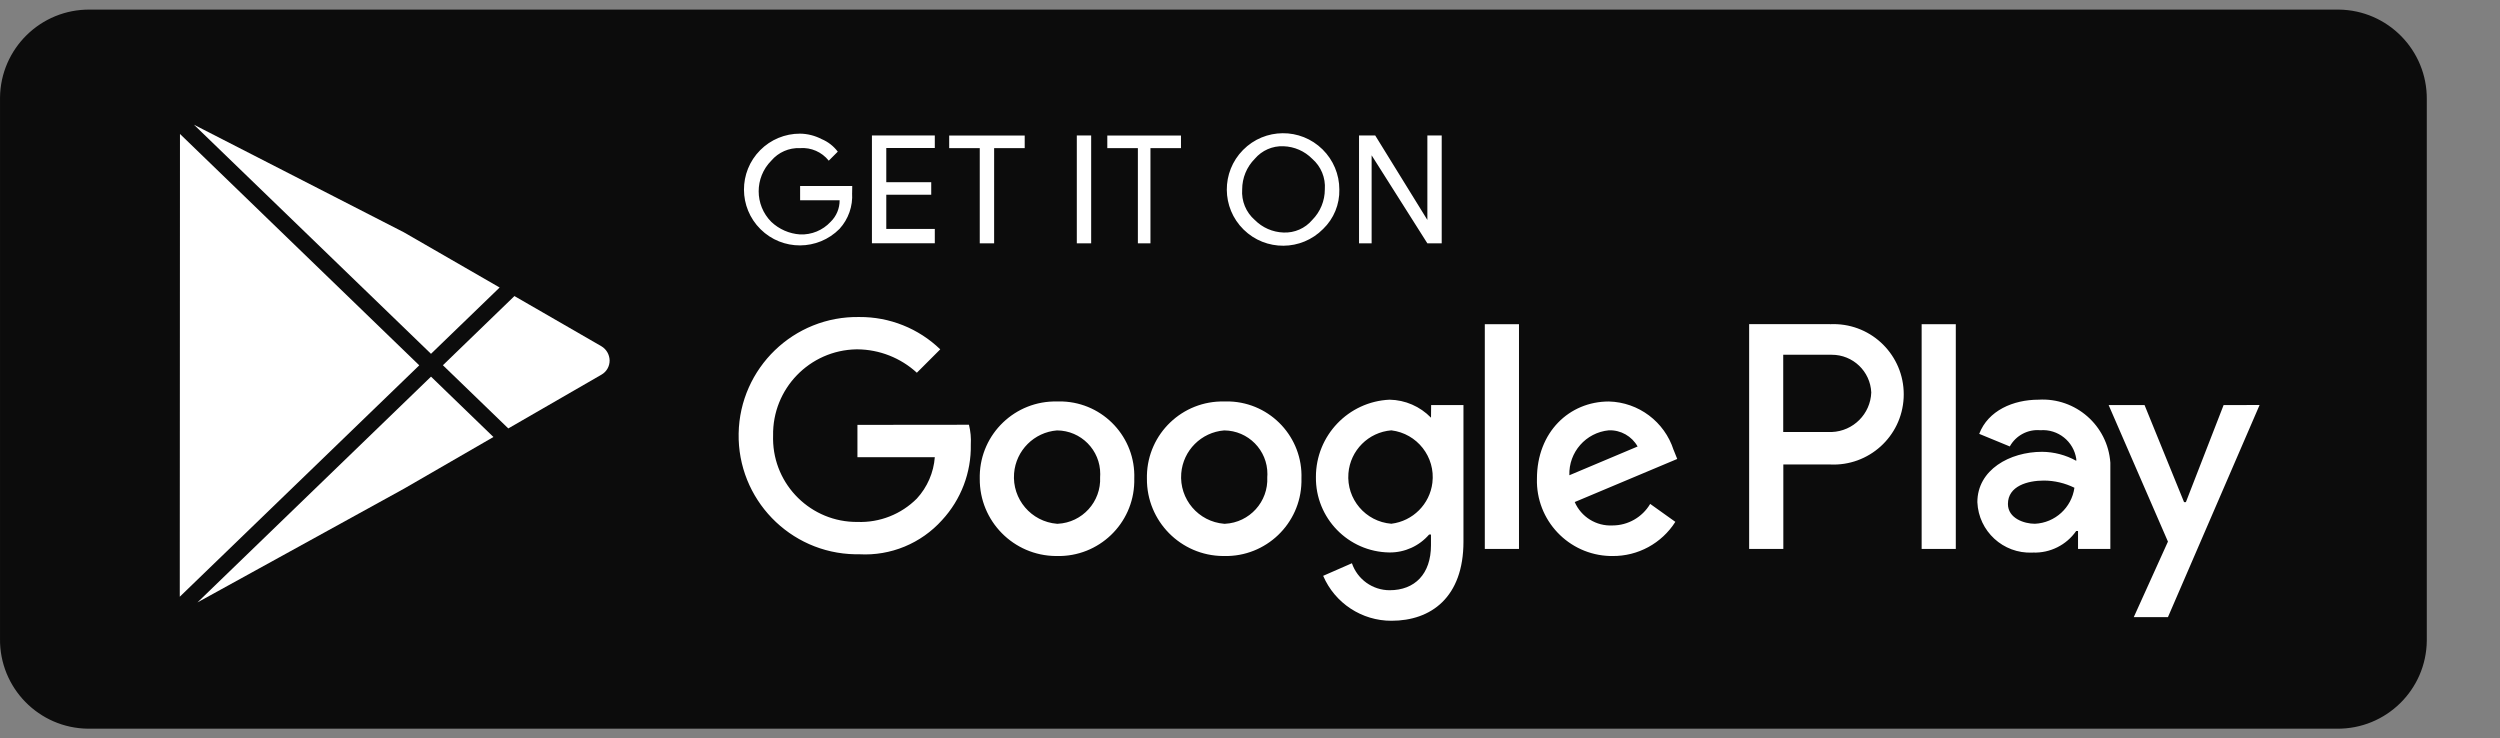
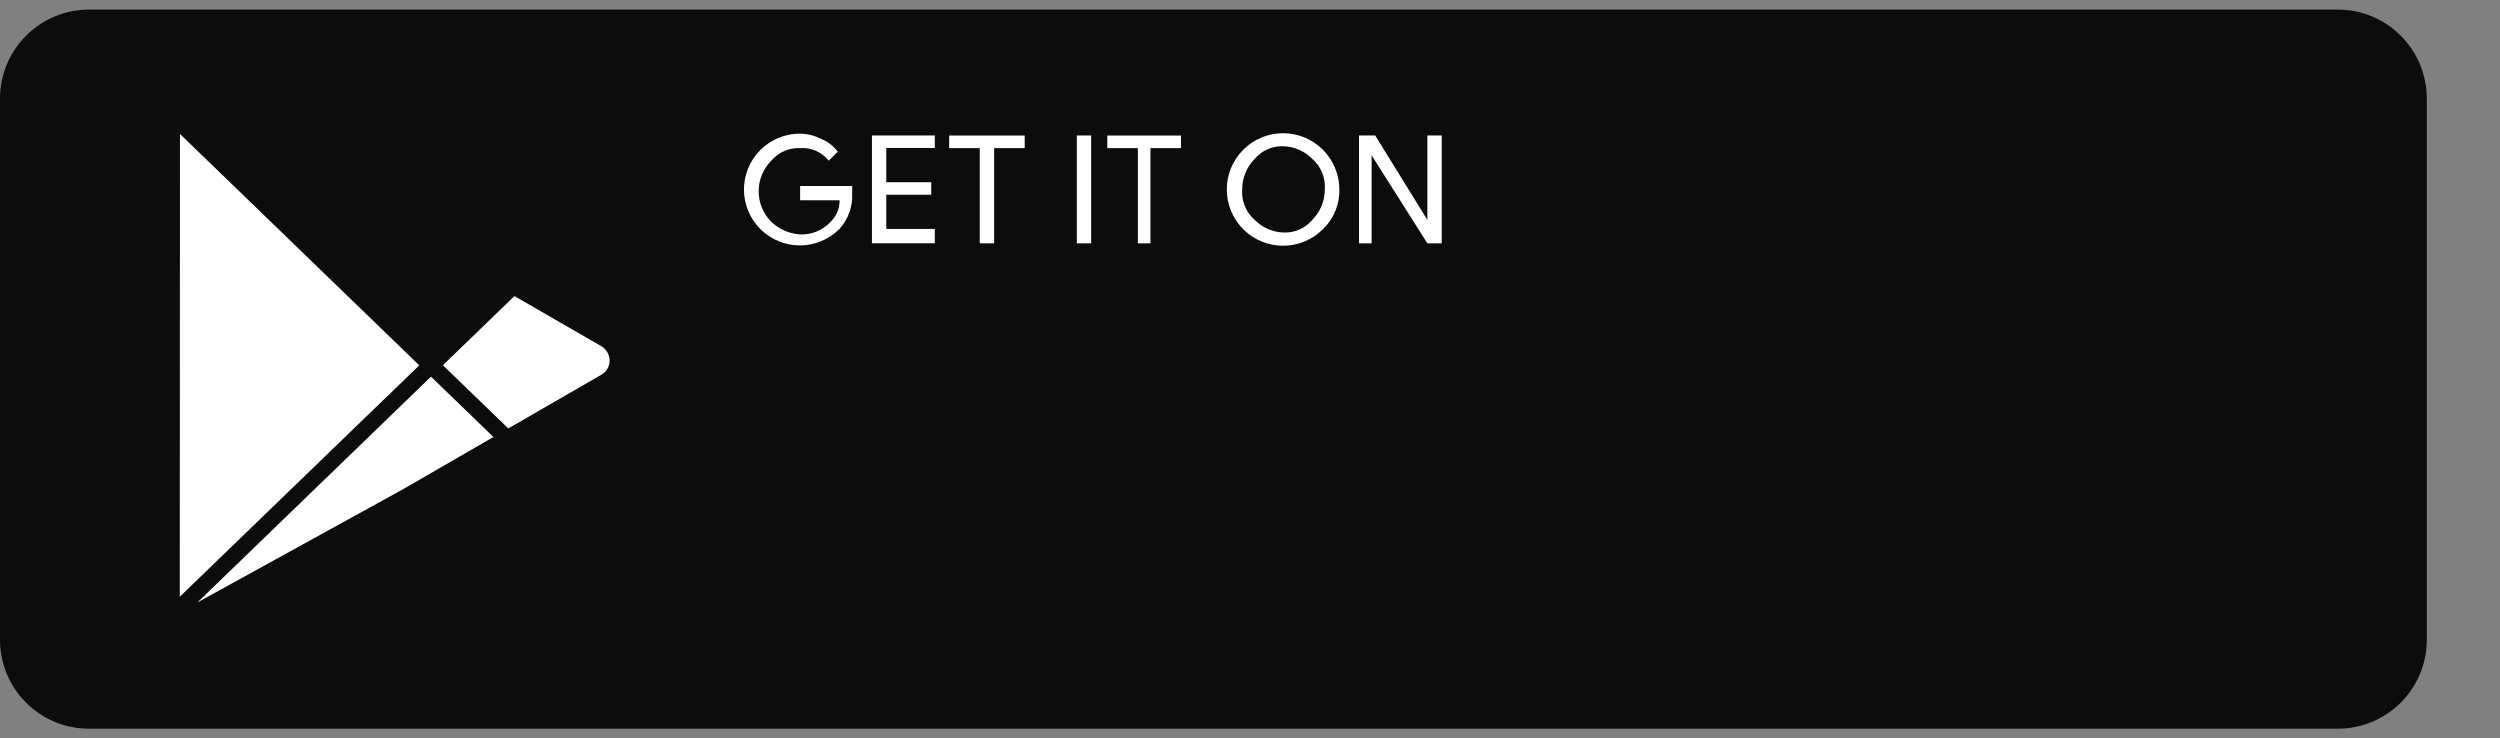
<svg xmlns="http://www.w3.org/2000/svg" version="1.1" id="Layer_1" x="0px" y="0px" width="193px" height="57px" viewBox="209.5 367.5 193 57" enable-background="new 209.5 367.5 193 57" xml:space="preserve">
  <rect x="209.5" y="367.5" width="193" height="57" fill="#808080" stroke="none" />
  <g id="app-icon2">
    <path id="Path_3316" fill="#0C0C0C" d="M389.909,368.241H216.44c-3.795-0.037-6.902,3.01-6.939,6.805   c-0.001,0.045-0.001,0.09,0,0.134v41.635c-0.04,3.794,3.002,6.9,6.794,6.94c0.049,0.001,0.097,0.001,0.145,0h173.469   c3.794,0.039,6.9-3.002,6.94-6.794c0-0.049,0-0.099,0-0.146V375.18c0.037-3.795-3.01-6.902-6.806-6.939   C389.999,368.24,389.953,368.24,389.909,368.241z" />
    <path id="Path_3317" fill="#FFFFFF" d="M275.282,382.397c0.067,1.017-0.284,2.018-0.971,2.772c-1.677,1.692-4.409,1.703-6.1,0.025   c-1.692-1.678-1.703-4.409-0.025-6.1c0.813-0.82,1.921-1.279,3.075-1.276c0.58,0.007,1.15,0.151,1.665,0.419   c0.496,0.206,0.928,0.542,1.251,0.971l-0.697,0.697c-0.533-0.671-1.364-1.035-2.219-0.97c-0.85-0.037-1.668,0.322-2.218,0.97   c-1.298,1.307-1.298,3.417,0,4.722c0.605,0.572,1.389,0.915,2.218,0.971c0.891,0.039,1.754-0.316,2.361-0.971   c0.449-0.436,0.701-1.037,0.697-1.664h-3.05v-1.105h4.024l-0.008,0.54H275.282z M281.667,378.927h-3.746v2.638h3.47v0.97h-3.47   v2.638h3.746v1.109h-4.854v-8.326h4.854V378.927z M286.246,386.286h-1.109v-7.351h-2.36v-0.97h5.83v0.97h-2.36L286.246,386.286z    M292.63,386.286v-8.326h1.108v8.326H292.63z M298.455,386.286h-1.111v-7.351h-2.36v-0.97h5.688v0.97h-2.357v7.351H298.455z    M311.644,385.178c-1.684,1.707-4.434,1.725-6.142,0.041c-1.707-1.684-1.726-4.435-0.04-6.141c1.684-1.707,4.435-1.726,6.141-0.042   c0.828,0.816,1.294,1.93,1.294,3.092C312.925,383.275,312.471,384.382,311.644,385.178L311.644,385.178z M306.368,384.48   c0.589,0.596,1.383,0.943,2.219,0.971c0.851,0.037,1.669-0.321,2.218-0.971c0.623-0.627,0.972-1.476,0.972-2.359   c0.066-0.896-0.293-1.771-0.972-2.36c-0.588-0.596-1.381-0.943-2.218-0.971c-0.851-0.037-1.668,0.322-2.219,0.971   c-0.622,0.627-0.972,1.476-0.972,2.36c-0.066,0.895,0.294,1.77,0.97,2.359H306.368z M314.417,386.286v-8.326h1.251l4.025,6.519   v-6.519h1.107v8.326h-1.107l-4.303-6.796v6.796H314.417z" />
-     <path id="Path_3318" fill="#FFFFFF" d="M304.007,398.494c-3.223-0.071-5.894,2.483-5.965,5.705c-0.001,0.088-0.001,0.173,0,0.261   c-0.023,3.27,2.609,5.94,5.88,5.965c0.026,0,0.057,0,0.085,0c3.222,0.071,5.894-2.483,5.965-5.706c0.001-0.087,0.001-0.174,0-0.259   c0.119-3.176-2.358-5.847-5.533-5.966C304.294,398.488,304.15,398.488,304.007,398.494z M304.007,407.936   c-1.991-0.159-3.475-1.902-3.315-3.895c0.143-1.768,1.547-3.172,3.315-3.313c1.855,0.013,3.35,1.527,3.337,3.385   c-0.002,0.072-0.005,0.146-0.011,0.22c0.094,1.896-1.367,3.509-3.263,3.603C304.05,407.936,304.028,407.936,304.007,407.936   L304.007,407.936z M291.101,398.494c-3.222-0.071-5.893,2.483-5.964,5.705c-0.003,0.088-0.003,0.173,0,0.261   c-0.024,3.27,2.608,5.94,5.879,5.965c0.028,0,0.057,0,0.085,0c3.223,0.071,5.894-2.483,5.965-5.706   c0.002-0.087,0.002-0.174,0-0.259c0.117-3.178-2.364-5.849-5.542-5.966c-0.141-0.006-0.282-0.006-0.422,0H291.101z    M291.101,407.936c-1.991-0.159-3.474-1.902-3.314-3.895c0.142-1.768,1.546-3.172,3.314-3.313c1.854,0.011,3.348,1.521,3.337,3.376   c0,0.075-0.004,0.152-0.009,0.229c0.09,1.898-1.375,3.512-3.273,3.603c-0.018,0.001-0.036,0.001-0.053,0.001H291.101z    M275.694,400.3v2.495h5.973c-0.09,1.189-0.579,2.314-1.386,3.193c-1.208,1.212-2.868,1.868-4.579,1.806   c-3.566,0.034-6.487-2.83-6.522-6.396c0-0.09,0-0.178,0.003-0.267c-0.064-3.615,2.815-6.598,6.43-6.662c0.029,0,0.059,0,0.089,0   c1.697,0.016,3.328,0.659,4.579,1.806l1.806-1.806c-1.675-1.616-3.916-2.511-6.243-2.495c-5.058-0.091-9.231,3.937-9.321,8.993   c-0.091,5.058,3.937,9.232,8.994,9.323c0.109,0.001,0.218,0.001,0.327,0c2.418,0.134,4.766-0.837,6.384-2.639   c1.464-1.584,2.259-3.674,2.218-5.831c0.03-0.513-0.018-1.027-0.143-1.529L275.694,400.3L275.694,400.3z M338.703,402.241   c-0.7-2.184-2.705-3.688-4.998-3.746c-3.051,0-5.553,2.36-5.553,5.965c-0.088,3.206,2.44,5.875,5.646,5.964   c0.063,0.001,0.122,0.001,0.185,0.001c1.965,0.02,3.801-0.979,4.854-2.638l-1.942-1.386c-0.608,1.03-1.716,1.664-2.912,1.664   c-1.253,0.063-2.414-0.656-2.914-1.807l7.914-3.326l-0.276-0.69L338.703,402.241z M330.654,404.19c-0.059-1.78,1.277-3.3,3.05-3.47   c0.916-0.031,1.771,0.451,2.219,1.25L330.654,404.19L330.654,404.19z M324.127,409.878h2.639v-17.349h-2.639V409.878z    M319.97,399.742c-0.841-0.866-1.987-1.364-3.193-1.386c-3.186,0.145-5.693,2.774-5.688,5.963   c-0.044,3.177,2.494,5.786,5.669,5.831c0.008,0,0.014,0,0.019,0c1.172,0.008,2.288-0.499,3.052-1.386h0.142v0.831   c0,2.219-1.251,3.47-3.191,3.47c-1.316,0-2.486-0.838-2.912-2.083l-2.22,0.972c0.905,2.108,2.98,3.475,5.276,3.469   c3.05,0,5.555-1.807,5.555-6.107v-10.545h-2.496l-0.009,0.972H319.97z M316.911,407.933c-1.99-0.16-3.474-1.903-3.313-3.895   c0.142-1.769,1.546-3.173,3.313-3.315c1.992,0.24,3.411,2.051,3.17,4.041C319.881,406.424,318.571,407.731,316.911,407.933z    M350.777,392.525h-6.243v17.352h2.639v-6.519h3.604c2.99,0.15,5.536-2.152,5.685-5.143c0.151-2.991-2.152-5.537-5.143-5.687   c-0.18-0.009-0.361-0.009-0.542,0V392.525z M350.912,400.851h-3.747v-5.963h3.747c1.633-0.004,2.979,1.281,3.05,2.912   C353.901,399.458,352.57,400.788,350.912,400.851L350.912,400.851z M366.874,398.356c-1.942,0-3.891,0.832-4.579,2.638l2.361,0.972   c0.47-0.848,1.395-1.339,2.359-1.253c1.365-0.104,2.576,0.866,2.774,2.22v0.142c-0.808-0.448-1.715-0.688-2.64-0.695   c-2.494,0-4.997,1.386-4.997,3.889c0.095,2.245,1.992,3.986,4.236,3.892c0.021-0.001,0.044-0.001,0.065-0.003   c1.32,0.046,2.573-0.582,3.327-1.665h0.143v1.387h2.495v-6.662c-0.203-2.866-2.677-5.036-5.545-4.862L366.874,398.356z    M366.596,407.935c-0.832,0-2.084-0.421-2.084-1.529c0-1.388,1.53-1.806,2.774-1.806c0.817,0.002,1.625,0.192,2.359,0.554   C369.43,406.693,368.149,407.862,366.596,407.935L366.596,407.935z M381.163,398.77l-2.912,7.494h-0.142l-3.05-7.494h-2.773   l4.579,10.542l-2.638,5.831h2.638l7.075-16.375L381.163,398.77z M357.851,409.877h2.637v-17.348h-2.637V409.877z" />
    <g id="Group_843" transform="translate(14.295 9.155)">
      <g id="Group_842">
        <g id="Group_841">
          <path id="Path_3319" fill="#FFFFFF" d="M241.634,385.076l-6.715-3.875l-5.522,5.34l5.048,4.879l7.194-4.152      c0.392-0.223,0.632-0.642,0.629-1.094C242.26,385.722,242.021,385.307,241.634,385.076z" />
-           <path id="Path_3320" fill="#FFFFFF" d="M233.777,380.541l-7.396-4.264l-16.202-8.303l18.299,17.686L233.777,380.541z" />
          <path id="Path_3321" fill="#FFFFFF" d="M210.448,404.852l15.962-8.79l6.888-3.981l-4.819-4.659L210.448,404.852z" />
          <path id="Path_3322" fill="#FFFFFF" d="M209.099,368.686l-0.015,35.727l18.488-17.864L209.099,368.686z" />
        </g>
      </g>
    </g>
  </g>
</svg>